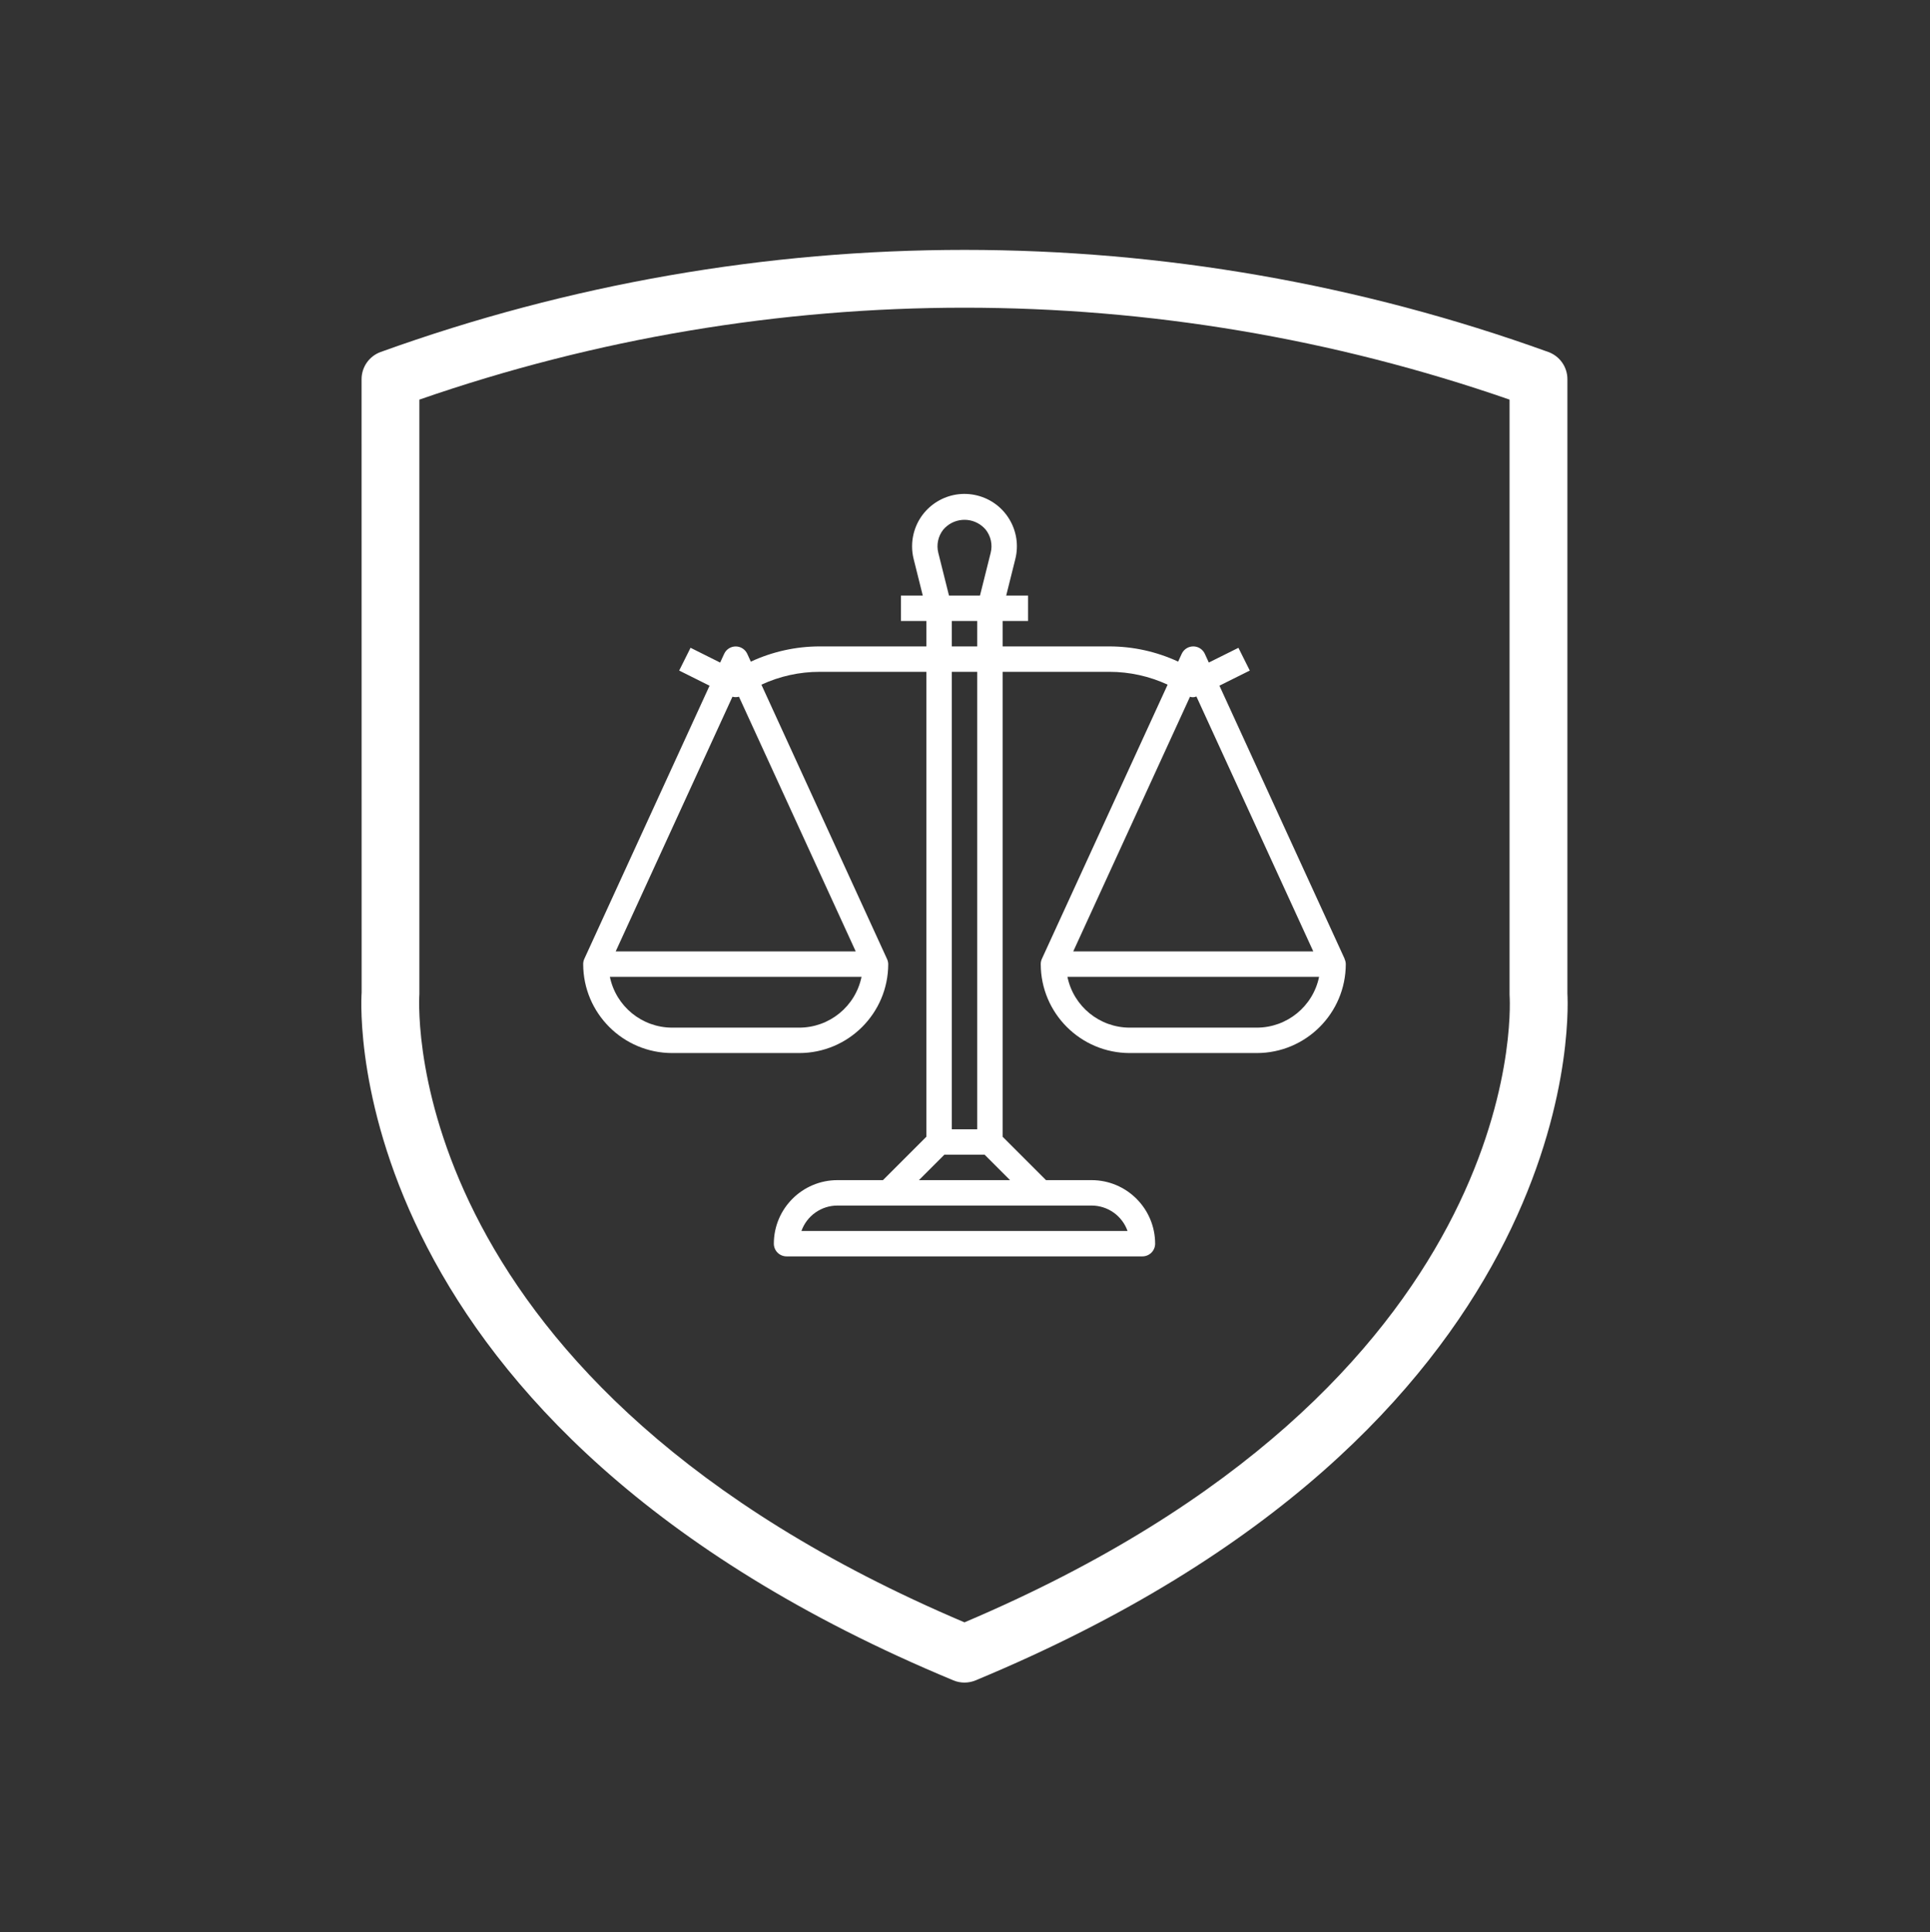
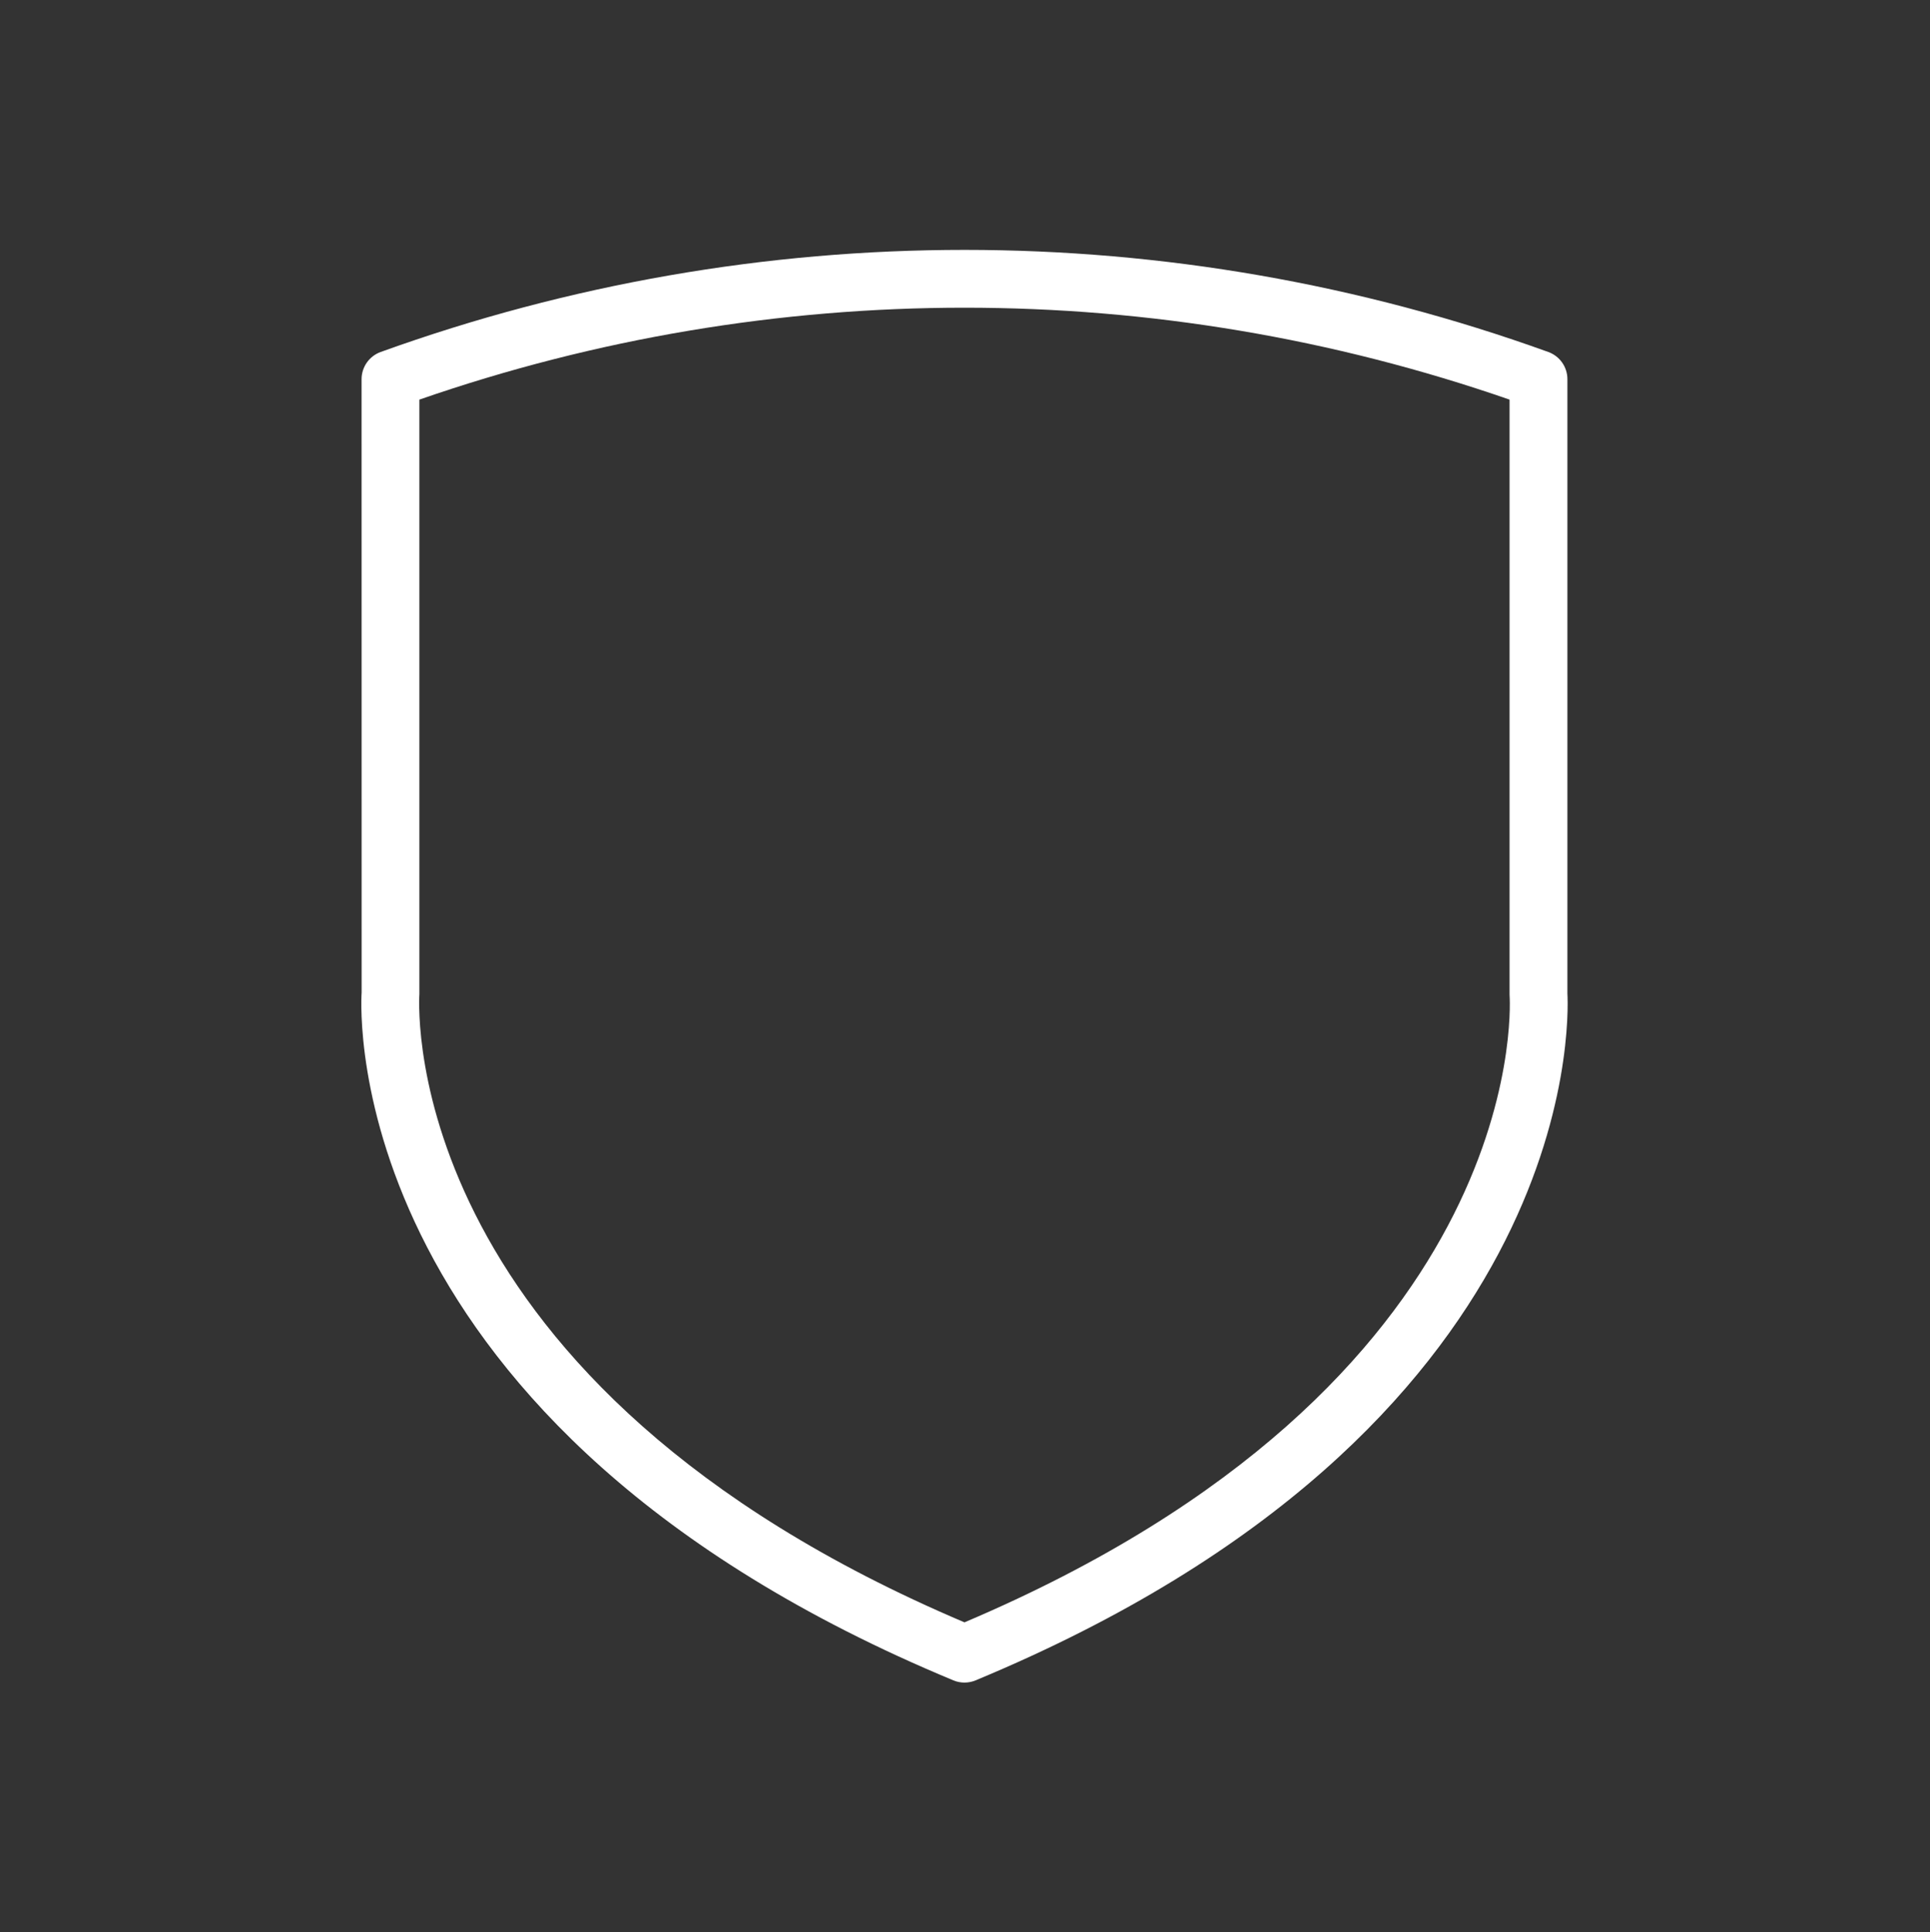
<svg xmlns="http://www.w3.org/2000/svg" width="755" height="756" viewBox="0 0 755 756" fill="none">
  <rect x="0" y="0" width="755" height="756" fill="#333333" stroke="none" />
  <path d="M372.957 657.456C374.331 658.026 375.805 658.32 377.293 658.32C378.781 658.32 380.254 658.026 381.628 657.456C617.793 559.333 613.759 399.982 613.156 388.694V148.352C613.155 146.028 612.438 143.76 611.102 141.858C609.766 139.955 607.877 138.511 605.691 137.72C458.089 84.452 296.511 84.452 148.91 137.72C146.724 138.511 144.834 139.955 143.498 141.858C142.163 143.76 141.446 146.028 141.445 148.352L141.467 388.287C141.015 395.164 133.248 557.855 372.957 657.456ZM164.058 389.018V156.352C302.171 108.401 452.414 108.401 590.527 156.352V389.034C590.527 389.26 590.535 389.509 590.55 389.727C590.912 395.925 596.793 541.613 377.293 634.752C157.792 541.613 163.674 395.918 164.051 389.034L164.058 389.018Z" fill="white" />
-   <path d="M525.963 375.154L526.007 375.139L477.028 268.27L488.906 262.359L484.461 253.459L472.881 259.226L471.315 255.81C470.919 254.945 470.282 254.212 469.481 253.698C468.679 253.184 467.748 252.911 466.796 252.911C465.844 252.911 464.912 253.184 464.111 253.698C463.31 254.212 462.673 254.945 462.276 255.81L460.879 258.863C452.452 254.949 443.272 252.918 433.98 252.912H392.215V242.968H402.159V233.024H393.613L397.187 218.719C399.932 207.735 393.253 196.606 382.269 193.861C371.286 191.116 360.156 197.795 357.411 208.779C356.596 212.042 356.596 215.455 357.411 218.718L360.986 233.023H352.439V242.967H362.383V252.911H320.643C311.342 252.918 302.154 254.955 293.72 258.877L292.323 255.825C291.926 254.959 291.289 254.226 290.488 253.712C289.687 253.198 288.755 252.925 287.803 252.925C286.851 252.925 285.919 253.198 285.118 253.712C284.317 254.226 283.68 254.959 283.283 255.825L281.717 259.24L270.137 253.448L265.692 262.358L277.571 268.294L228.591 375.139C228.289 375.788 228.135 376.496 228.139 377.212C228.16 396.425 243.73 411.995 262.943 412.016H312.663C331.876 411.995 347.445 396.425 347.467 377.212C347.455 376.498 347.285 375.795 346.97 375.154L297.856 267.882C304.996 264.569 312.772 262.853 320.643 262.856H362.383V444.762L345.409 461.737H327.579C313.856 461.753 302.735 472.874 302.719 486.597C302.719 487.915 303.243 489.18 304.175 490.112C305.108 491.045 306.372 491.569 307.691 491.569H446.908C448.226 491.569 449.491 491.045 450.423 490.112C451.356 489.18 451.88 487.915 451.88 486.597C451.863 472.874 440.742 461.753 427.02 461.737H409.19L392.215 444.762V262.856H433.98C441.851 262.853 449.628 264.569 456.767 267.882L407.584 375.139C407.282 375.788 407.128 376.496 407.131 377.212C407.153 396.425 422.723 411.995 441.936 412.016H491.656C510.868 411.995 526.438 396.425 526.46 377.212C526.448 376.498 526.278 375.795 525.963 375.154ZM312.663 402.072H262.943C251.133 402.059 240.957 393.752 238.58 382.184H337.026C334.649 393.752 324.473 402.059 312.663 402.072ZM334.749 372.24H240.857L286.53 272.596C287.364 272.82 288.242 272.82 289.076 272.596L334.749 372.24ZM368.981 207.249C372.853 202.654 379.716 202.07 384.311 205.942C384.782 206.339 385.22 206.777 385.618 207.249C386.61 208.511 387.299 209.984 387.633 211.554C387.966 213.125 387.935 214.751 387.542 216.308L383.36 233.024H371.238L367.057 216.308C366.664 214.751 366.632 213.125 366.966 211.554C367.3 209.984 367.989 208.511 368.981 207.249ZM372.327 252.912V242.968H382.271V252.912H372.327ZM382.271 262.856V441.848H372.327V262.856H382.271ZM427.02 471.681C430.104 471.684 433.111 472.642 435.629 474.422C438.148 476.203 440.053 478.718 441.085 481.625H313.513C314.545 478.718 316.451 476.203 318.969 474.422C321.488 472.642 324.495 471.684 327.579 471.681H427.02ZM395.129 461.737H359.47L369.414 451.793H385.185L395.129 461.737ZM465.513 272.611C466.334 272.9 467.235 272.863 468.029 272.506L513.742 372.24H419.85L465.513 272.611ZM491.656 402.072H441.936C430.126 402.059 419.95 393.752 417.573 382.184H516.019C513.642 393.752 503.466 402.059 491.656 402.072Z" fill="white" />
</svg>